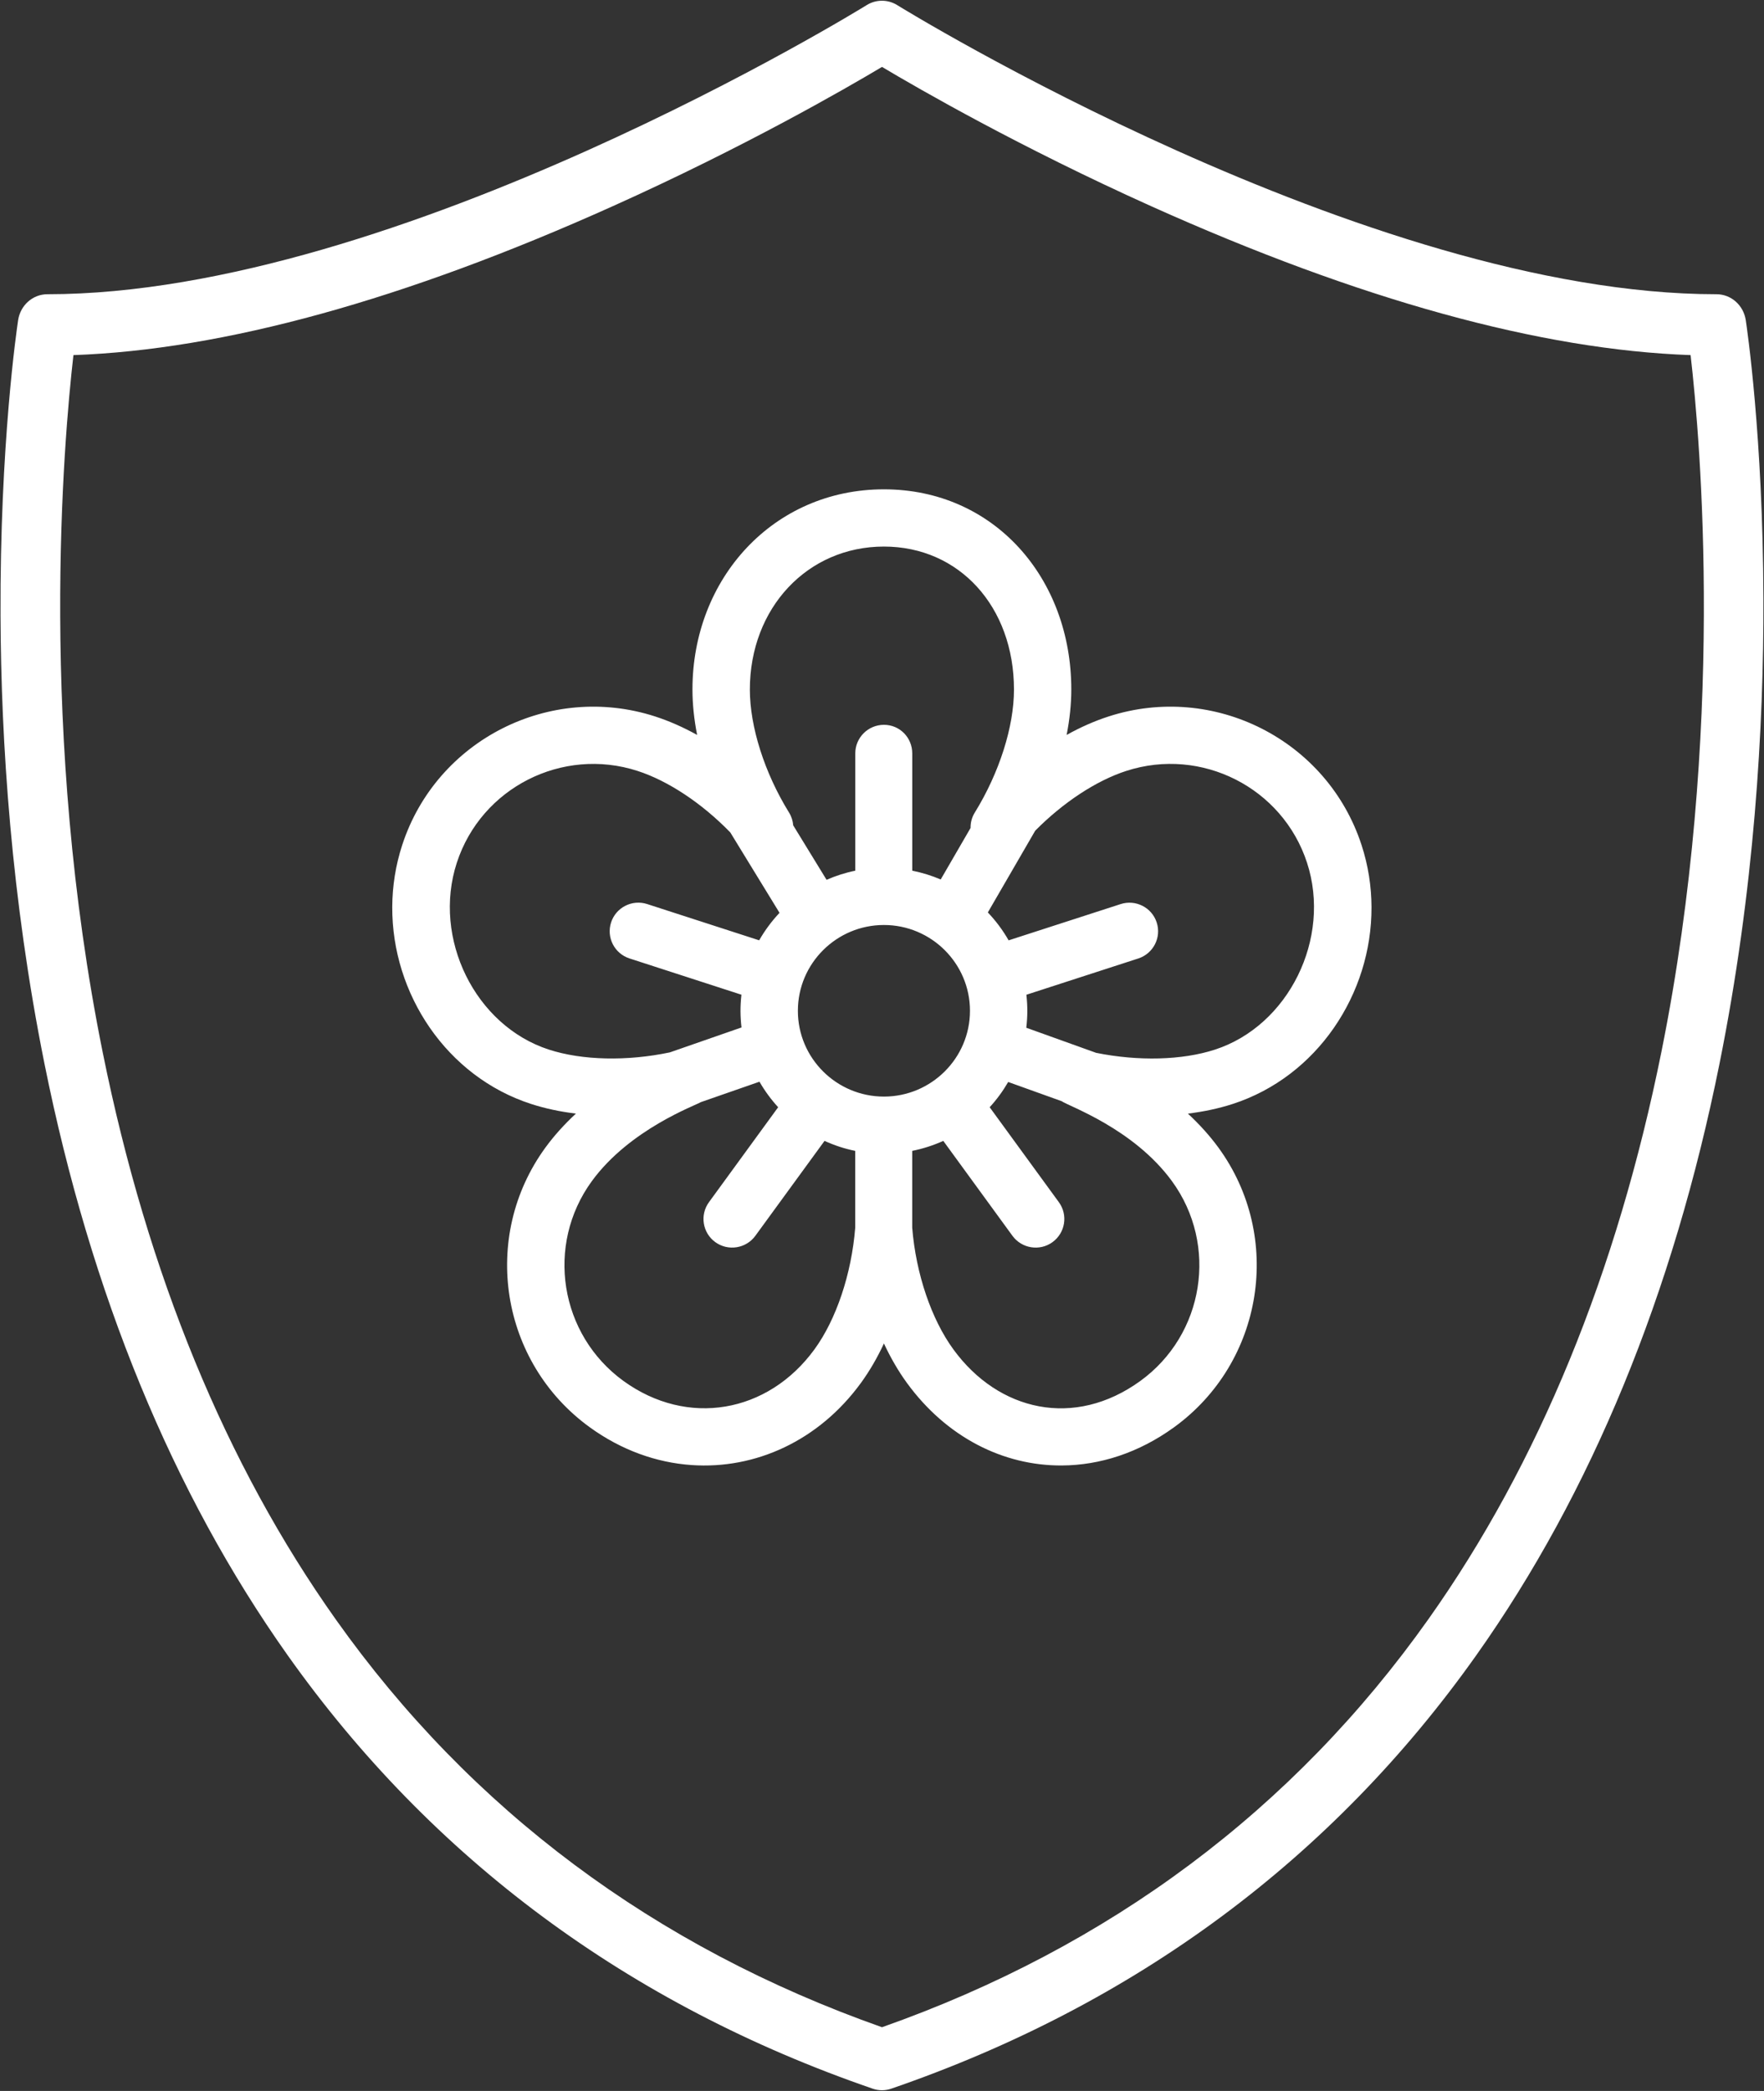
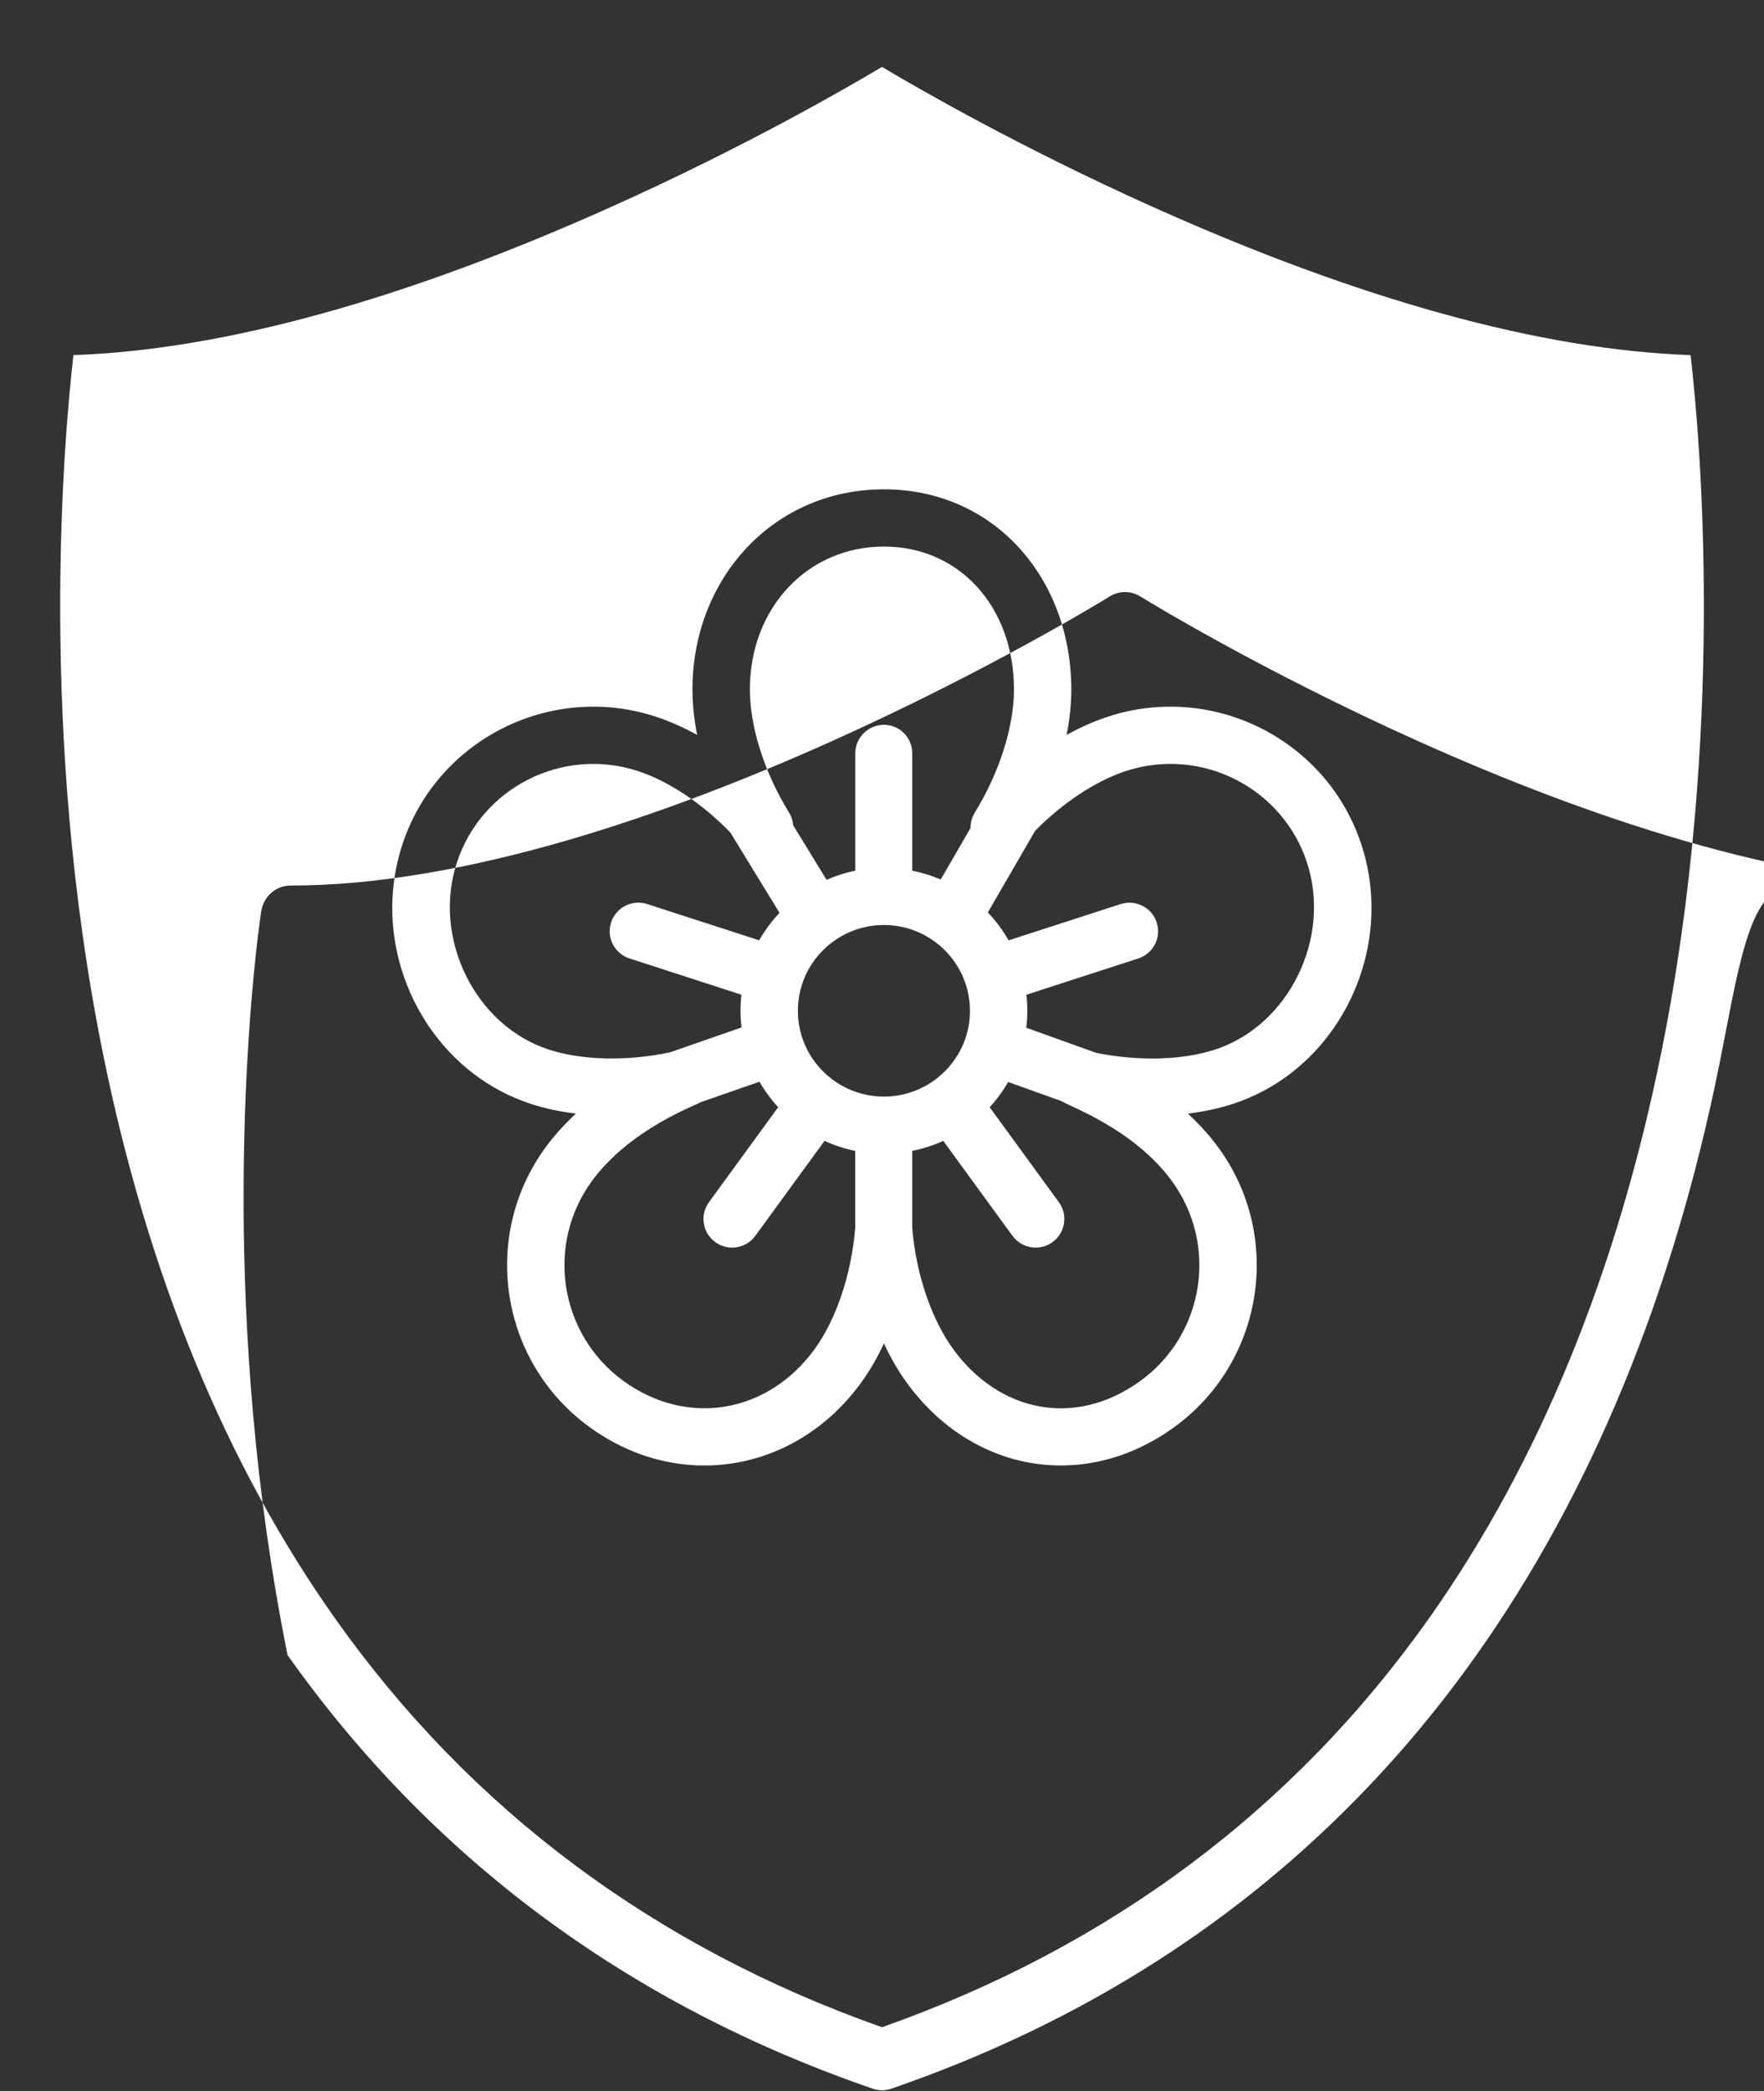
<svg xmlns="http://www.w3.org/2000/svg" width="54px" height="64px" viewBox="0 0 54 64">
  <rect x="0" y="0" width="54" height="64" fill="#333333" stroke="none" />
-   <path fill="#fff" d="M52.637,32.561c-1.417,7.042-3.921,13.13-7.442,18.099c-4.418,6.235-10.444,10.699-17.91,13.269c-0.093,0.032-0.189,0.049-0.286,0.049c-0.096,0-0.193-0.016-0.286-0.049c-7.466-2.57-13.492-7.035-17.91-13.269C5.283,45.691,2.78,39.602,1.362,32.561c-1.019-5.065-1.331-9.853-1.346-13.721c-0.021-5.241,0.501-8.79,0.539-9.041c0.069-0.457,0.449-0.793,0.895-0.793c10.731,0,24.94-8.761,25.082-8.85c0.287-0.178,0.646-0.178,0.933,0c0.142,0.089,14.352,8.85,25.082,8.85c0.446,0,0.826,0.337,0.895,0.793c0.037,0.243,0.526,3.563,0.54,8.514C53.995,22.267,53.704,27.262,52.637,32.561z M51.753,10.869c-4.585-0.161-10.133-1.691-16.507-4.555C31.23,4.508,28.136,2.726,27,2.048c-1.136,0.678-4.229,2.46-8.246,4.265C12.38,9.178,6.833,10.708,2.248,10.869c-0.302,2.634-1.078,11.583,0.9,21.361c1.368,6.766,3.769,12.601,7.135,17.343C14.415,55.396,20.039,59.592,27,62.049c6.971-2.46,12.6-6.664,16.734-12.5c3.366-4.751,5.765-10.595,7.129-17.371C52.83,22.407,52.055,13.496,51.753,10.869z M37.735,33.79c-0.426,0.138-0.887,0.236-1.371,0.295c0.357,0.331,0.672,0.681,0.936,1.042c1.992,2.733,1.382,6.572-1.36,8.559c-1.079,0.782-2.269,1.163-3.436,1.169c-1.79,0.01-3.528-0.863-4.74-2.525c-0.263-0.361-0.499-0.768-0.705-1.209c-0.205,0.441-0.442,0.848-0.705,1.209c-1.291,1.771-3.233,2.648-5.185,2.512c-1.07-0.074-2.143-0.453-3.114-1.156c-2.742-1.986-3.352-5.825-1.36-8.559c0.263-0.361,0.578-0.711,0.935-1.042c-0.484-0.059-0.945-0.157-1.371-0.295c-2.587-0.838-4.264-3.37-4.251-6.031c0.003-0.631,0.101-1.27,0.305-1.895c1.047-3.214,4.522-4.978,7.745-3.934c0.426,0.138,0.857,0.328,1.283,0.565c-0.094-0.477-0.143-0.945-0.143-1.391c0-3.405,2.483-6.127,5.86-6.127c3.372,0,5.737,2.716,5.737,6.127c0,0.446-0.049,0.914-0.143,1.391c0.426-0.237,0.857-0.428,1.283-0.565c3.223-1.044,6.698,0.72,7.745,3.934c0.205,0.628,0.303,1.269,0.305,1.903C41.995,30.425,40.319,32.953,37.735,33.79z M27.925,37.579c0.114,1.415,0.59,2.804,1.259,3.721c1.382,1.897,3.705,2.43,5.723,0.969c1.959-1.419,2.394-4.161,0.971-6.114c-1.18-1.618-3.176-2.301-3.378-2.45l-1.637-0.588c-0.161,0.278-0.351,0.538-0.567,0.773l2.118,2.906c0.285,0.391,0.198,0.938-0.194,1.223s-0.941,0.197-1.227-0.194l-2.117-2.905c-0.297,0.135-0.623,0.24-0.951,0.306V37.579zM27.059,33.564c1.452,0,2.634-1.178,2.634-2.626c0-1.448-1.182-2.626-2.634-2.626c-1.453,0-2.634,1.178-2.634,2.626C24.424,32.386,25.606,33.564,27.059,33.564z M19.087,42.269c1.954,1.415,4.417,0.992,5.846-0.969c0.668-0.917,1.134-2.306,1.247-3.721v-2.353c-0.328-0.066-0.642-0.171-0.939-0.306l-2.118,2.905c-0.285,0.391-0.834,0.478-1.226,0.194c-0.392-0.284-0.479-0.832-0.194-1.223l2.118-2.906c-0.218-0.238-0.41-0.5-0.572-0.781l-1.798,0.626c-0.153,0.099-2.173,0.824-3.335,2.419C16.693,38.108,17.129,40.85,19.087,42.269z M22.356,25.479c-0.863-0.888-1.895-1.577-2.84-1.883c-2.303-0.745-4.784,0.515-5.532,2.811c-0.755,2.316,0.562,4.988,2.819,5.719c1.022,0.331,2.389,0.361,3.703,0.085l2.193-0.763c-0.039-0.335-0.042-0.65-0.002-1.002l-3.426-1.11c-0.461-0.149-0.714-0.643-0.564-1.103c0.15-0.46,0.645-0.711,1.106-0.561l3.427,1.109c0.174-0.305,0.384-0.587,0.623-0.841L22.356,25.479z M27.059,16.729c-2.34,0-4.104,1.881-4.104,4.376c0,1.142,0.448,2.549,1.199,3.765c0.076,0.122,0.117,0.257,0.128,0.392l1.021,1.667c0.279-0.122,0.573-0.217,0.879-0.279V23.06c0-0.484,0.393-0.875,0.878-0.875s0.866,0.392,0.866,0.875v3.589c0.299,0.061,0.598,0.152,0.871,0.27l0.914-1.577c-0.003-0.162,0.039-0.326,0.13-0.472c0.75-1.216,1.199-2.623,1.199-3.765C31.039,18.569,29.365,16.729,27.059,16.729z M40.011,26.406c-0.748-2.295-3.23-3.556-5.533-2.81c-0.926,0.3-1.935,0.968-2.788,1.83l-1.45,2.502c0.245,0.257,0.459,0.544,0.636,0.854l3.427-1.109c0.461-0.15,0.957,0.102,1.106,0.561c0.15,0.46-0.103,0.954-0.564,1.103l-3.425,1.11c0.039,0.348,0.038,0.665-0.003,1.01l2.138,0.768c1.294,0.261,2.632,0.228,3.636-0.098C39.448,31.394,40.766,28.721,40.011,26.406z" />
+   <path fill="#fff" d="M52.637,32.561c-1.417,7.042-3.921,13.13-7.442,18.099c-4.418,6.235-10.444,10.699-17.91,13.269c-0.093,0.032-0.189,0.049-0.286,0.049c-0.096,0-0.193-0.016-0.286-0.049c-7.466-2.57-13.492-7.035-17.91-13.269c-1.019-5.065-1.331-9.853-1.346-13.721c-0.021-5.241,0.501-8.79,0.539-9.041c0.069-0.457,0.449-0.793,0.895-0.793c10.731,0,24.94-8.761,25.082-8.85c0.287-0.178,0.646-0.178,0.933,0c0.142,0.089,14.352,8.85,25.082,8.85c0.446,0,0.826,0.337,0.895,0.793c0.037,0.243,0.526,3.563,0.54,8.514C53.995,22.267,53.704,27.262,52.637,32.561z M51.753,10.869c-4.585-0.161-10.133-1.691-16.507-4.555C31.23,4.508,28.136,2.726,27,2.048c-1.136,0.678-4.229,2.46-8.246,4.265C12.38,9.178,6.833,10.708,2.248,10.869c-0.302,2.634-1.078,11.583,0.9,21.361c1.368,6.766,3.769,12.601,7.135,17.343C14.415,55.396,20.039,59.592,27,62.049c6.971-2.46,12.6-6.664,16.734-12.5c3.366-4.751,5.765-10.595,7.129-17.371C52.83,22.407,52.055,13.496,51.753,10.869z M37.735,33.79c-0.426,0.138-0.887,0.236-1.371,0.295c0.357,0.331,0.672,0.681,0.936,1.042c1.992,2.733,1.382,6.572-1.36,8.559c-1.079,0.782-2.269,1.163-3.436,1.169c-1.79,0.01-3.528-0.863-4.74-2.525c-0.263-0.361-0.499-0.768-0.705-1.209c-0.205,0.441-0.442,0.848-0.705,1.209c-1.291,1.771-3.233,2.648-5.185,2.512c-1.07-0.074-2.143-0.453-3.114-1.156c-2.742-1.986-3.352-5.825-1.36-8.559c0.263-0.361,0.578-0.711,0.935-1.042c-0.484-0.059-0.945-0.157-1.371-0.295c-2.587-0.838-4.264-3.37-4.251-6.031c0.003-0.631,0.101-1.27,0.305-1.895c1.047-3.214,4.522-4.978,7.745-3.934c0.426,0.138,0.857,0.328,1.283,0.565c-0.094-0.477-0.143-0.945-0.143-1.391c0-3.405,2.483-6.127,5.86-6.127c3.372,0,5.737,2.716,5.737,6.127c0,0.446-0.049,0.914-0.143,1.391c0.426-0.237,0.857-0.428,1.283-0.565c3.223-1.044,6.698,0.72,7.745,3.934c0.205,0.628,0.303,1.269,0.305,1.903C41.995,30.425,40.319,32.953,37.735,33.79z M27.925,37.579c0.114,1.415,0.59,2.804,1.259,3.721c1.382,1.897,3.705,2.43,5.723,0.969c1.959-1.419,2.394-4.161,0.971-6.114c-1.18-1.618-3.176-2.301-3.378-2.45l-1.637-0.588c-0.161,0.278-0.351,0.538-0.567,0.773l2.118,2.906c0.285,0.391,0.198,0.938-0.194,1.223s-0.941,0.197-1.227-0.194l-2.117-2.905c-0.297,0.135-0.623,0.24-0.951,0.306V37.579zM27.059,33.564c1.452,0,2.634-1.178,2.634-2.626c0-1.448-1.182-2.626-2.634-2.626c-1.453,0-2.634,1.178-2.634,2.626C24.424,32.386,25.606,33.564,27.059,33.564z M19.087,42.269c1.954,1.415,4.417,0.992,5.846-0.969c0.668-0.917,1.134-2.306,1.247-3.721v-2.353c-0.328-0.066-0.642-0.171-0.939-0.306l-2.118,2.905c-0.285,0.391-0.834,0.478-1.226,0.194c-0.392-0.284-0.479-0.832-0.194-1.223l2.118-2.906c-0.218-0.238-0.41-0.5-0.572-0.781l-1.798,0.626c-0.153,0.099-2.173,0.824-3.335,2.419C16.693,38.108,17.129,40.85,19.087,42.269z M22.356,25.479c-0.863-0.888-1.895-1.577-2.84-1.883c-2.303-0.745-4.784,0.515-5.532,2.811c-0.755,2.316,0.562,4.988,2.819,5.719c1.022,0.331,2.389,0.361,3.703,0.085l2.193-0.763c-0.039-0.335-0.042-0.65-0.002-1.002l-3.426-1.11c-0.461-0.149-0.714-0.643-0.564-1.103c0.15-0.46,0.645-0.711,1.106-0.561l3.427,1.109c0.174-0.305,0.384-0.587,0.623-0.841L22.356,25.479z M27.059,16.729c-2.34,0-4.104,1.881-4.104,4.376c0,1.142,0.448,2.549,1.199,3.765c0.076,0.122,0.117,0.257,0.128,0.392l1.021,1.667c0.279-0.122,0.573-0.217,0.879-0.279V23.06c0-0.484,0.393-0.875,0.878-0.875s0.866,0.392,0.866,0.875v3.589c0.299,0.061,0.598,0.152,0.871,0.27l0.914-1.577c-0.003-0.162,0.039-0.326,0.13-0.472c0.75-1.216,1.199-2.623,1.199-3.765C31.039,18.569,29.365,16.729,27.059,16.729z M40.011,26.406c-0.748-2.295-3.23-3.556-5.533-2.81c-0.926,0.3-1.935,0.968-2.788,1.83l-1.45,2.502c0.245,0.257,0.459,0.544,0.636,0.854l3.427-1.109c0.461-0.15,0.957,0.102,1.106,0.561c0.15,0.46-0.103,0.954-0.564,1.103l-3.425,1.11c0.039,0.348,0.038,0.665-0.003,1.01l2.138,0.768c1.294,0.261,2.632,0.228,3.636-0.098C39.448,31.394,40.766,28.721,40.011,26.406z" />
</svg>